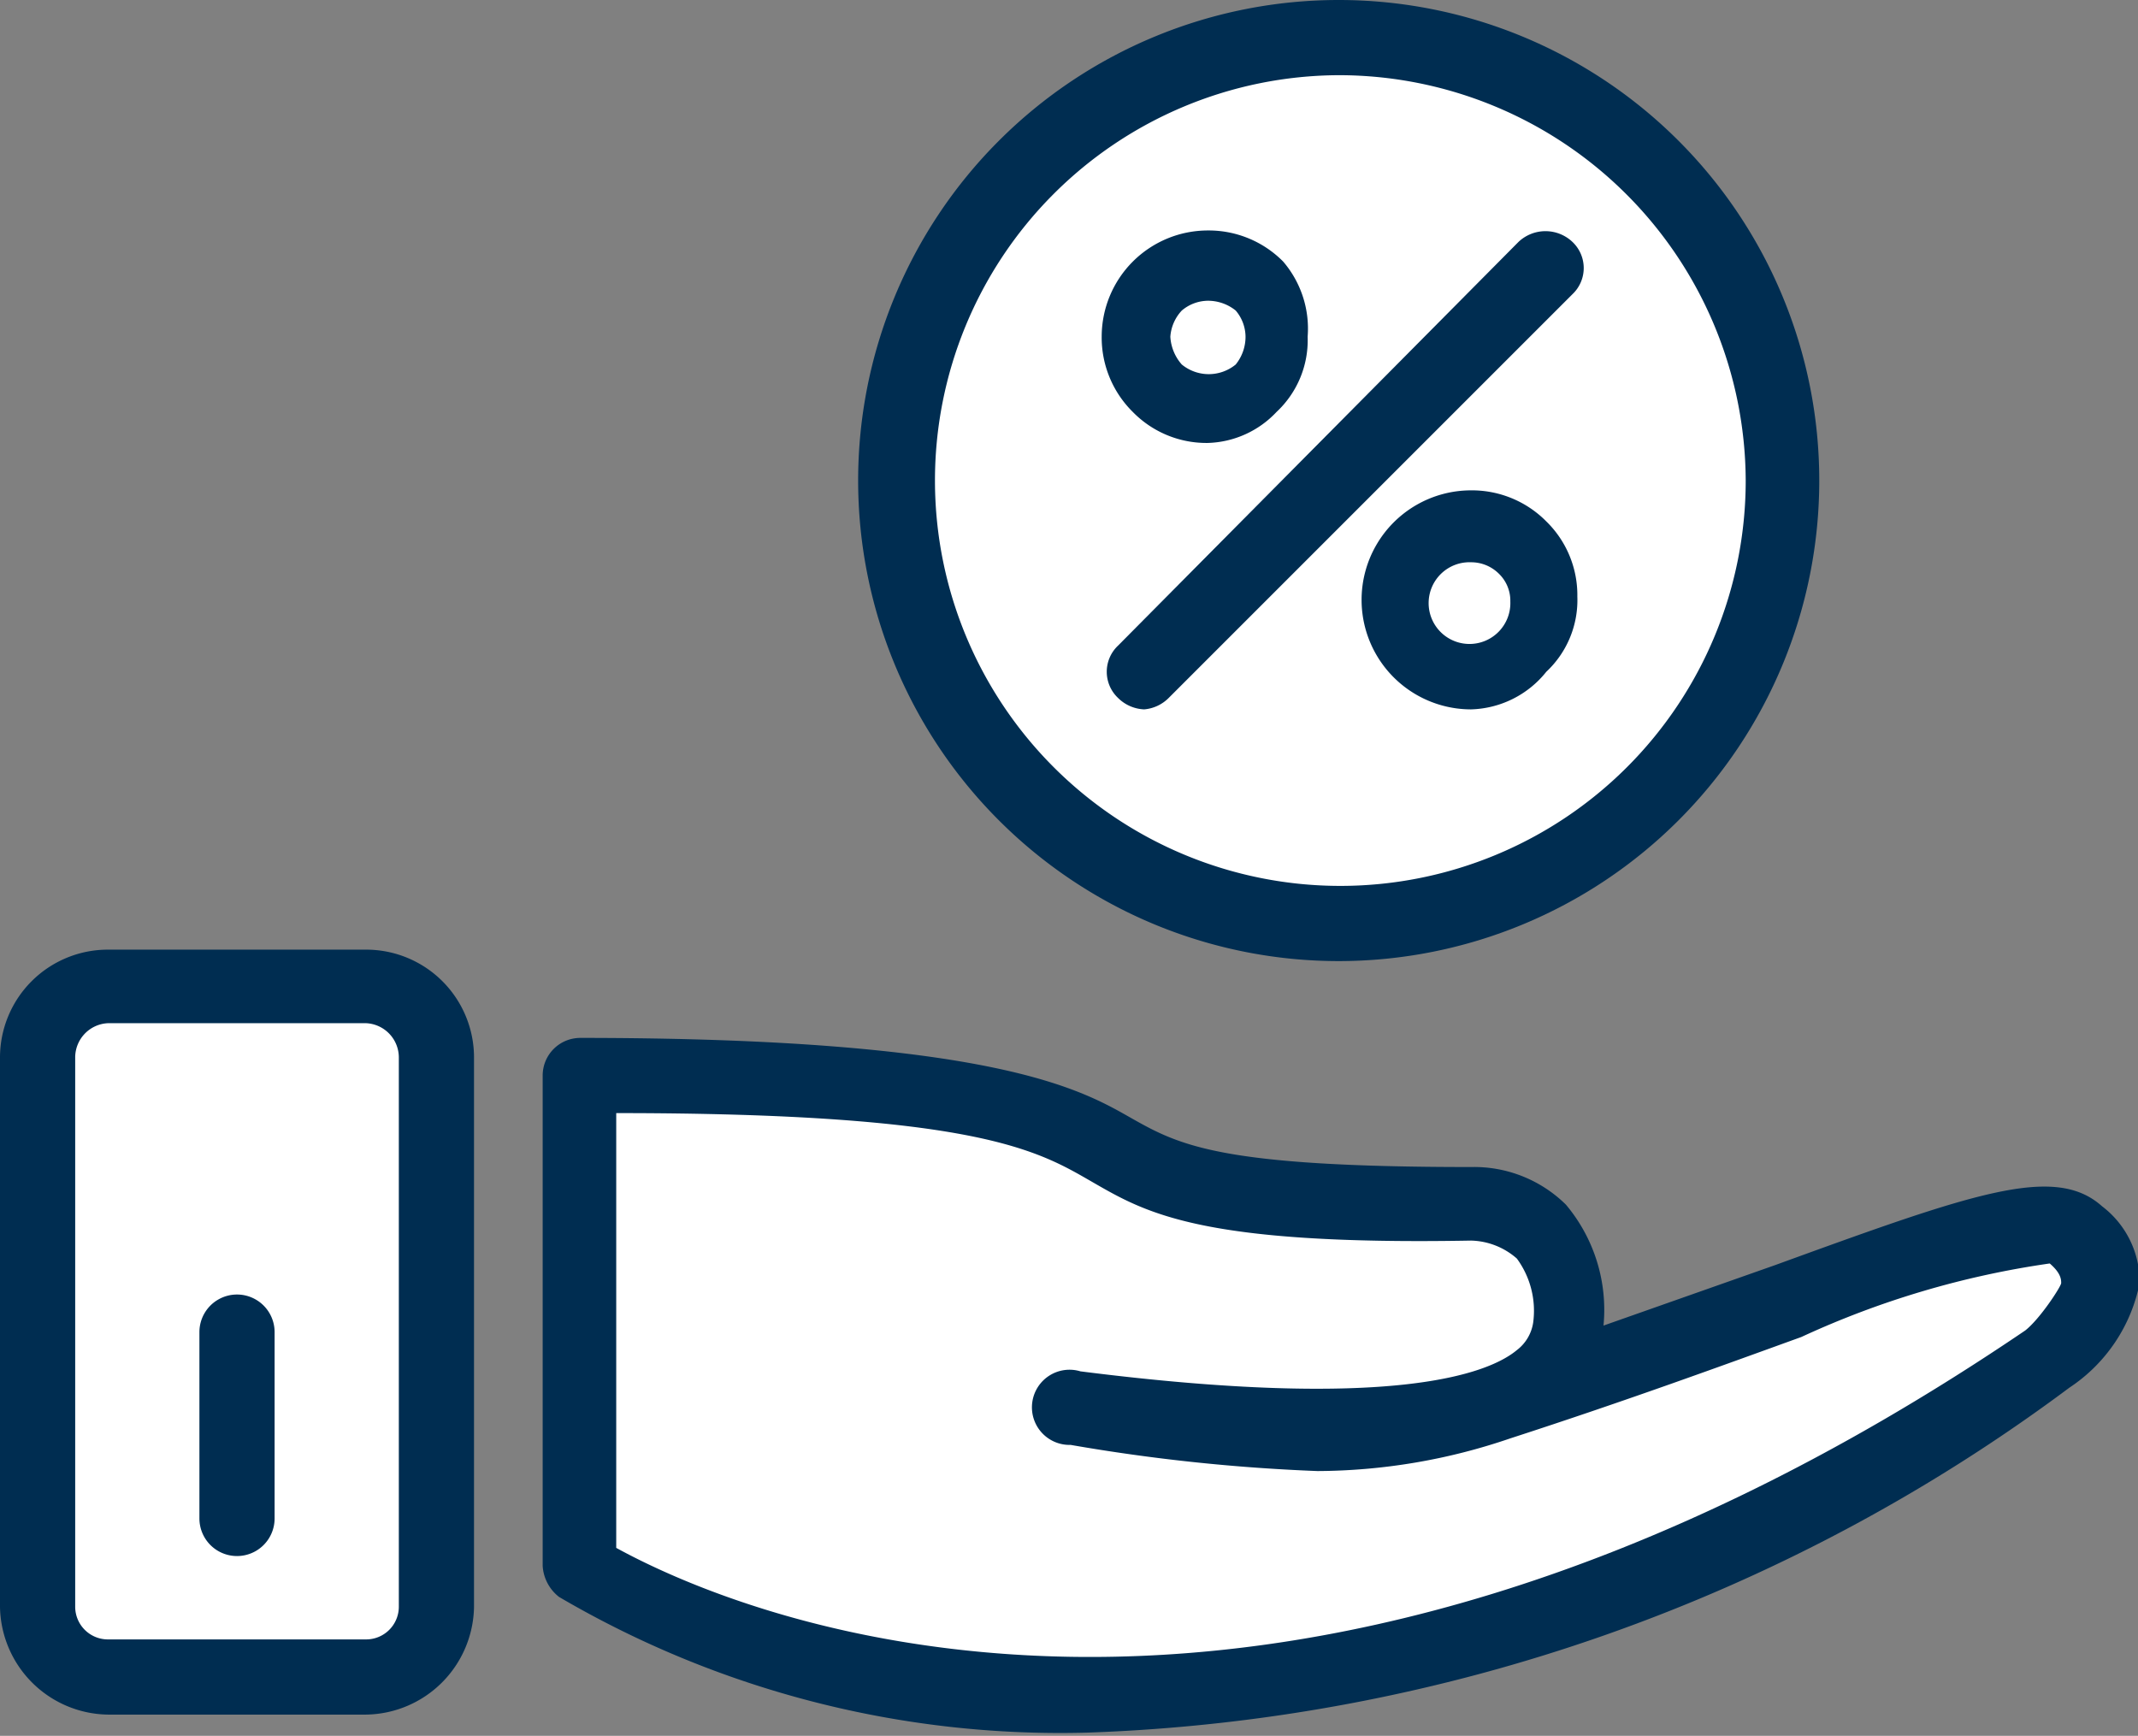
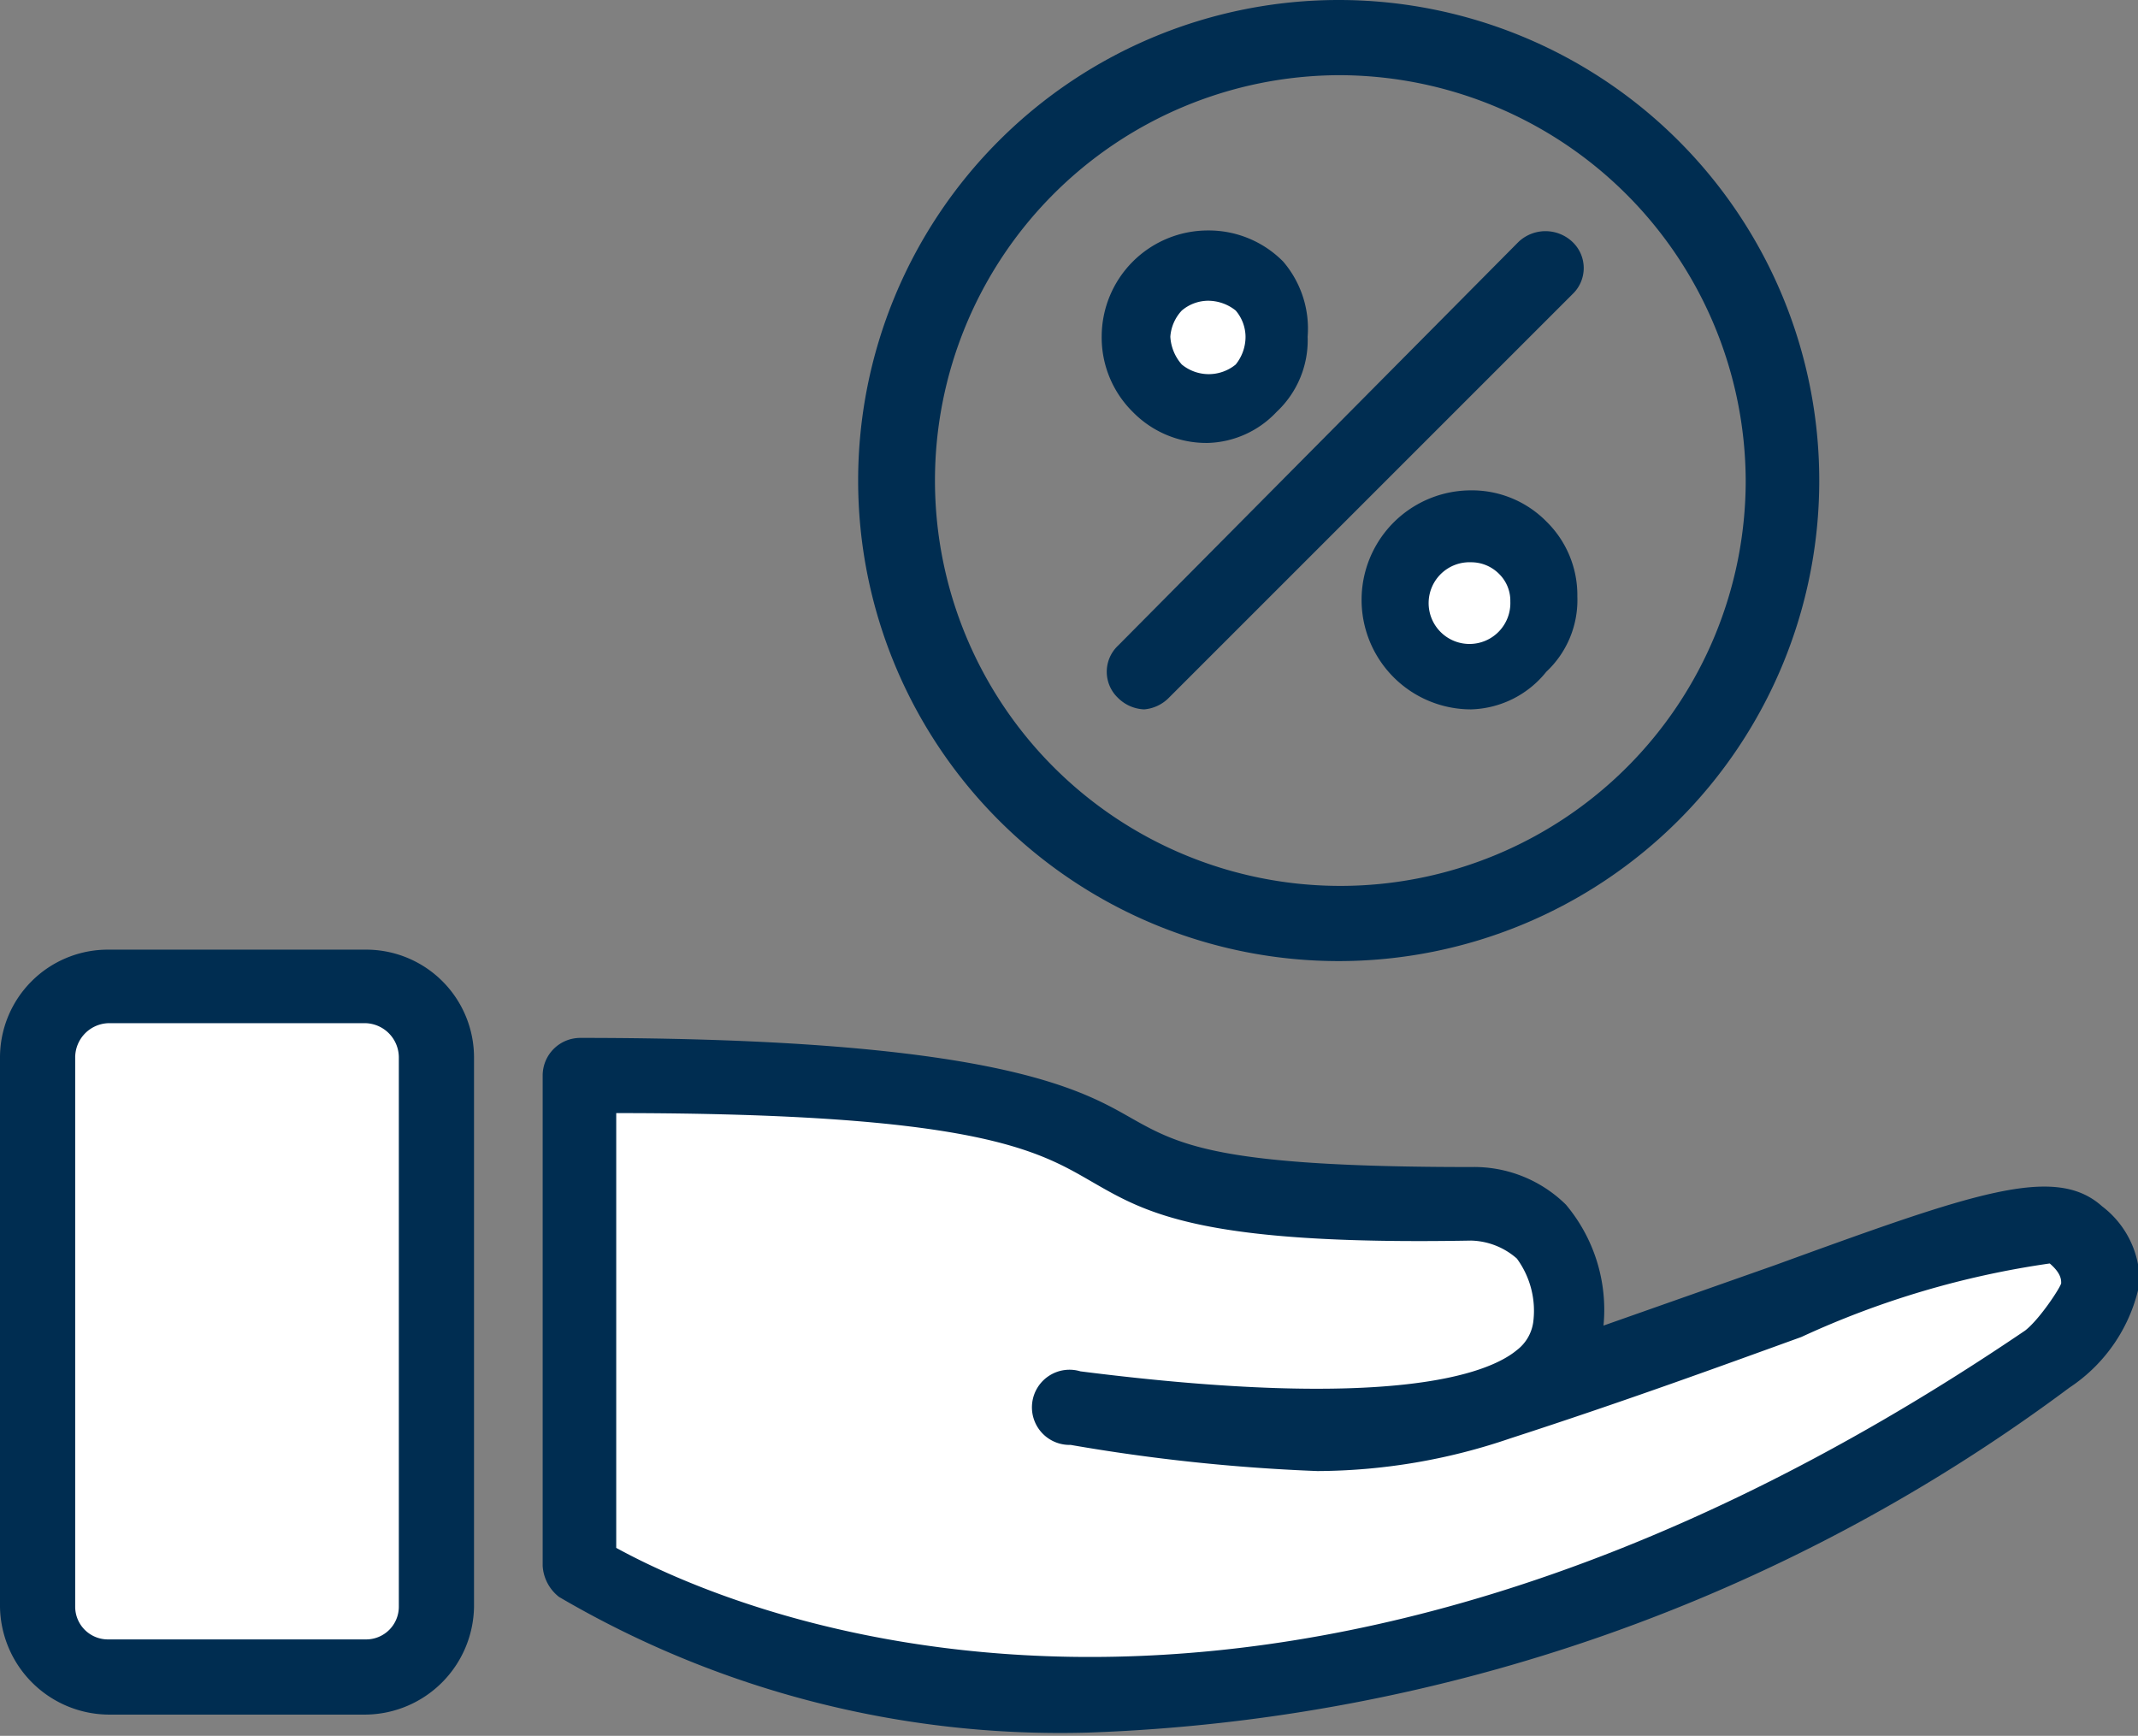
<svg xmlns="http://www.w3.org/2000/svg" viewBox="0 0 13.08 10.62">
  <rect x="0" y="0" width="13.08" height="10.62" fill="#808080" stroke="none" />
  <defs>
    <style>
      .cls-1 {
        fill: #fff;
      }

      .cls-2 {
        fill: #002d51;
      }
    </style>
  </defs>
  <g id="Layer_2" data-name="Layer 2">
    <g id="layer_1-2" data-name="layer 1">
      <g>
        <g>
-           <path class="cls-1" d="M10.91,2.94A2.72,2.72,0,1,1,8.19.23,2.71,2.71,0,0,1,10.91,2.94Z" />
          <path class="cls-2" d="M8.19,5.88a2.94,2.94,0,1,1,2.94-2.94A2.94,2.94,0,0,1,8.19,5.88Zm0-5.42a2.48,2.48,0,1,0,2.49,2.48A2.49,2.49,0,0,0,8.19.46Z" />
          <path class="cls-2" d="M7,4.34a.24.24,0,0,1-.16-.07.22.22,0,0,1,0-.32L9.29,1.48a.24.24,0,0,1,.33,0,.22.22,0,0,1,0,.32L7.15,4.27A.24.24,0,0,1,7,4.34Z" />
          <path class="cls-2" d="M7.39,2.71a.63.63,0,0,1-.46-.19.64.64,0,0,1-.19-.46.65.65,0,0,1,.65-.65.64.64,0,0,1,.46.19A.63.63,0,0,1,8,2.06a.6.6,0,0,1-.19.46A.6.6,0,0,1,7.39,2.71Z" />
          <path class="cls-1" d="M7.39,1.84a.25.25,0,0,0-.16.06.26.26,0,0,0-.07.16.28.28,0,0,0,.07.17.26.26,0,0,0,.33,0,.27.27,0,0,0,.06-.17.25.25,0,0,0-.06-.16A.27.27,0,0,0,7.39,1.84Z" />
          <path class="cls-2" d="M9,4.34A.66.66,0,0,1,9,3a.64.64,0,0,1,.46.19.63.63,0,0,1,.19.46.6.6,0,0,1-.19.46A.61.61,0,0,1,9,4.34Z" />
          <path class="cls-1" d="M9,3.44a.25.25,0,1,0,.24.24.23.23,0,0,0-.07-.17A.24.24,0,0,0,9,3.44Z" />
        </g>
        <path class="cls-1" d="M12.71,7.55c-.28-.25-1.3.29-3.53,1h0a.58.58,0,0,0,.43-.47c0-.78-.62-.75-.62-.75-3.42.06-.81-.78-5.45-.78v3s3.54,2.41,9-1.27C12.52,8.33,13.12,7.92,12.71,7.55Z" />
        <path class="cls-2" d="M12.86,7.38c-.29-.26-.79-.08-2,.36l-1.05.37a1,1,0,0,0-.23-.74A.8.8,0,0,0,9,7.14c-1.53,0-1.78-.13-2.08-.3s-.83-.49-3.37-.49a.23.23,0,0,0-.23.23v3a.26.26,0,0,0,.1.19,6.06,6.06,0,0,0,3.24.83,10.66,10.66,0,0,0,6-2.11,1,1,0,0,0,.43-.64A.58.58,0,0,0,12.86,7.38Zm-.47.76c-4.73,3.21-8,1.67-8.62,1.33V6.81c2.21,0,2.58.23,2.91.42s.66.39,2.32.36a.44.44,0,0,1,.28.11.54.54,0,0,1,.1.39.26.26,0,0,1-.1.17c-.18.15-.78.37-2.67.13a.23.23,0,1,0-.06.45A11.34,11.34,0,0,0,8.06,9,3.68,3.68,0,0,0,9.24,8.8h0c.71-.23,1.31-.45,1.78-.62a5.46,5.46,0,0,1,1.52-.45c.07.06.07.1.07.12S12.48,8.07,12.39,8.14Z" />
        <rect class="cls-1" x="0.23" y="6.04" width="2.44" height="4.22" rx="0.43" />
        <path class="cls-2" d="M2.24,10.49H.66A.67.67,0,0,1,0,9.83V6.47a.66.66,0,0,1,.66-.66H2.24a.66.66,0,0,1,.66.66V9.83A.67.67,0,0,1,2.24,10.49ZM.66,6.26a.21.21,0,0,0-.2.21V9.83a.2.2,0,0,0,.2.2H2.24a.2.2,0,0,0,.2-.2V6.47a.21.21,0,0,0-.2-.21Z" />
-         <path class="cls-2" d="M1.45,9.52a.23.23,0,0,1-.23-.23V8.15a.23.23,0,0,1,.46,0V9.29A.23.23,0,0,1,1.45,9.52Z" />
      </g>
    </g>
  </g>
</svg>